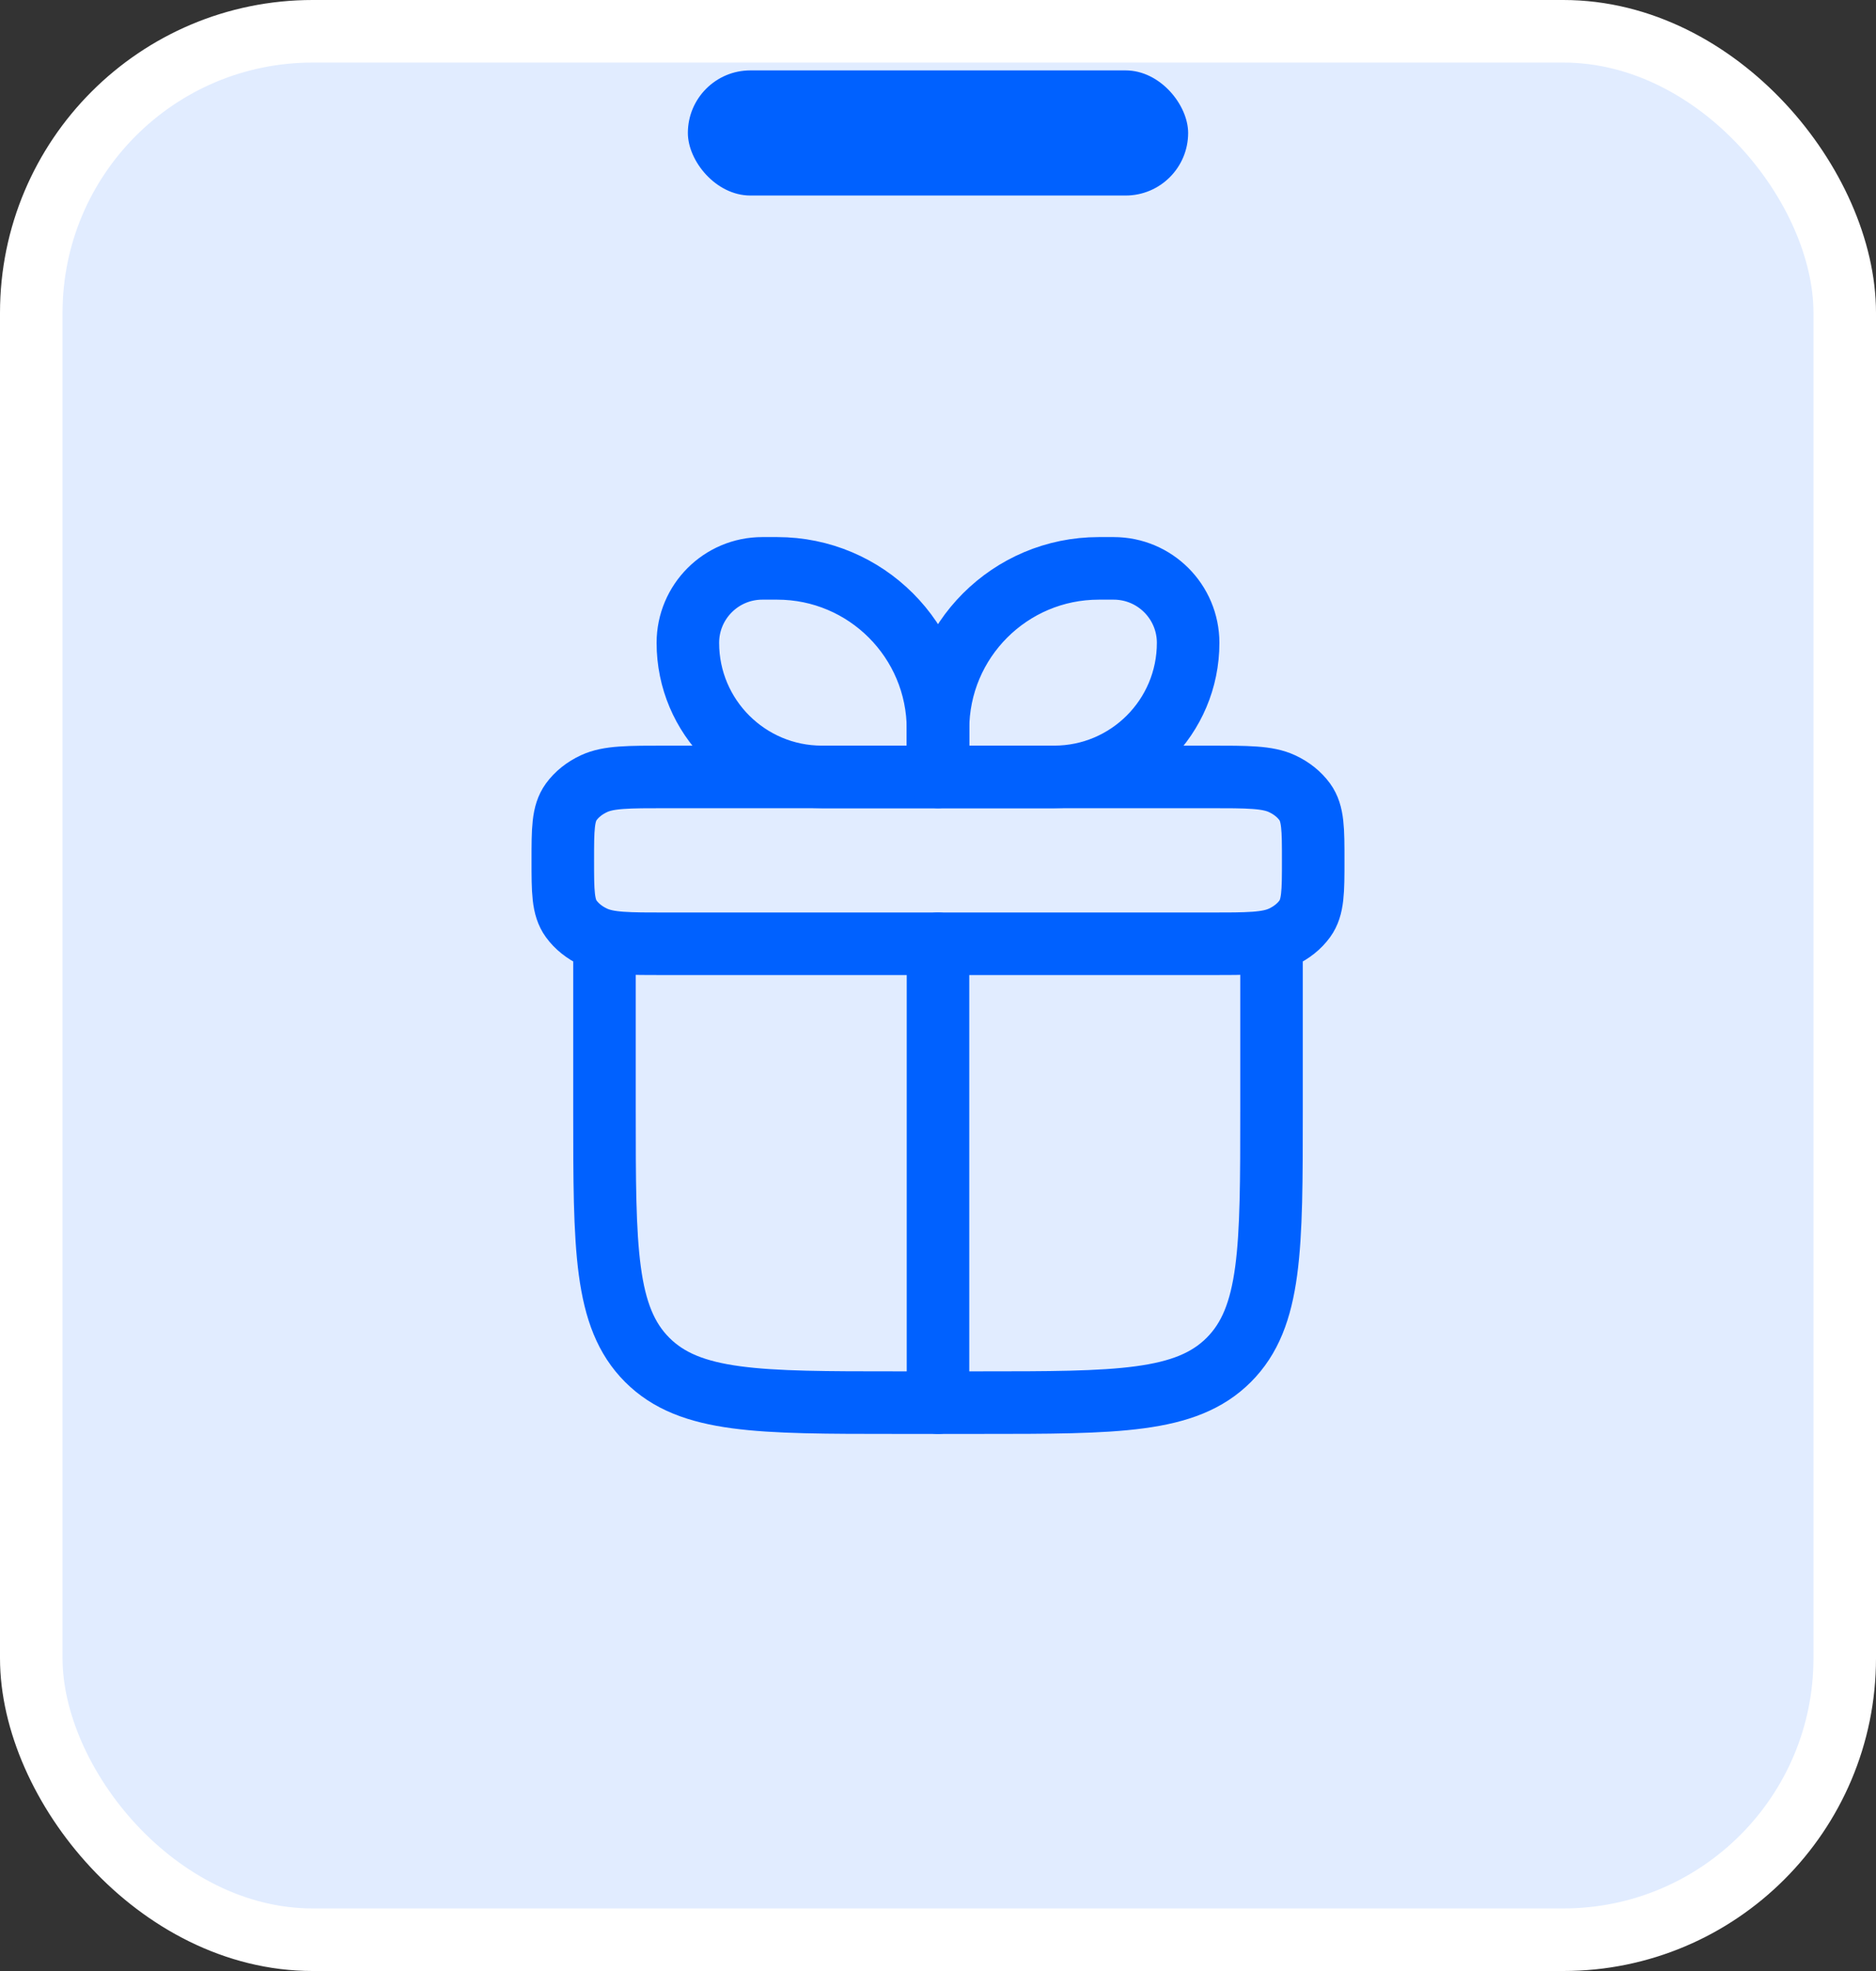
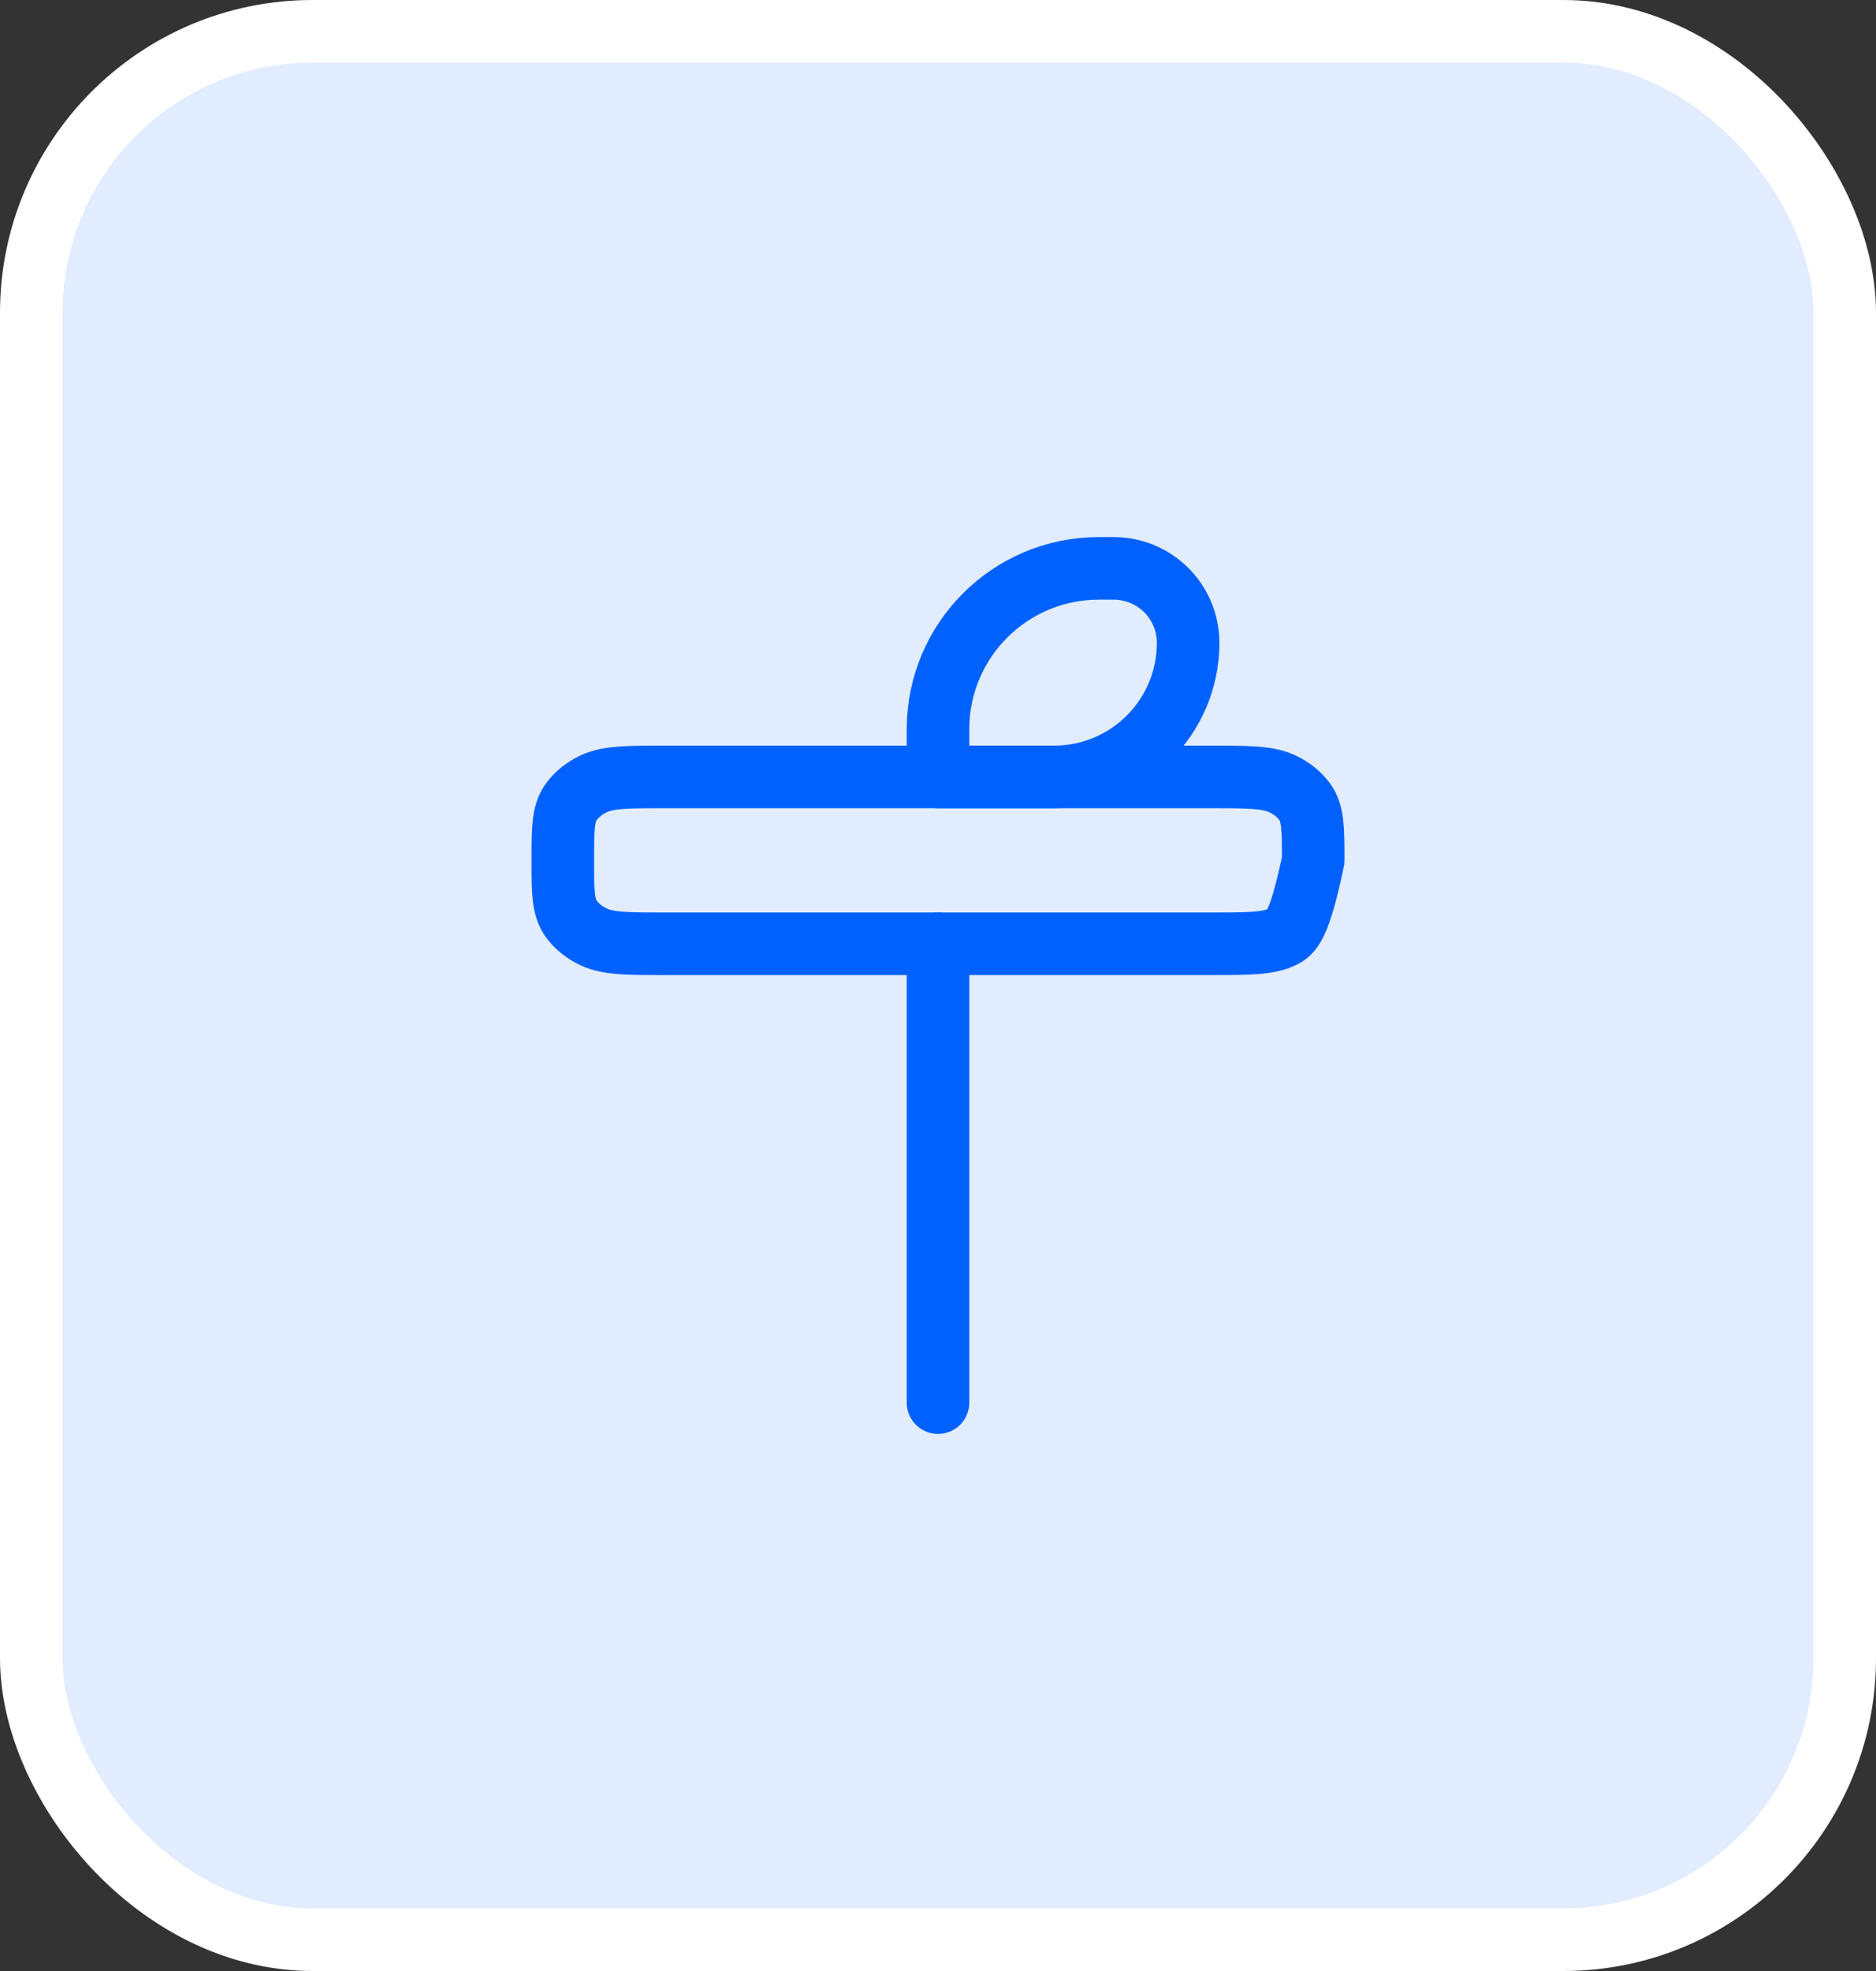
<svg xmlns="http://www.w3.org/2000/svg" width="60" height="63" viewBox="0 0 60 63" fill="none">
  <rect x="0" y="0" width="60" height="63" fill="#333333" stroke="none" />
  <rect x="1" y="1" width="58" height="61" rx="9" fill="#E1ECFF" />
  <rect x="1" y="1" width="58" height="61" rx="9" stroke="white" stroke-width="2" />
-   <path d="M19.333 30.167V35.5C19.333 39.9 19.333 42.1 20.7 43.467C22.067 44.833 24.267 44.833 28.667 44.833H31.333C35.733 44.833 37.933 44.833 39.3 43.467C40.667 42.1 40.667 39.9 40.667 35.5V30.167" stroke="#0061FF" stroke-width="2" stroke-linecap="round" stroke-linejoin="round" />
-   <path d="M18 27.5C18 26.503 18 26.005 18.268 25.633C18.444 25.39 18.696 25.188 19 25.048C19.464 24.833 20.087 24.833 21.333 24.833H38.667C39.913 24.833 40.536 24.833 41 25.048C41.304 25.188 41.556 25.39 41.732 25.633C42 26.005 42 26.503 42 27.5C42 28.497 42 28.995 41.732 29.367C41.556 29.61 41.304 29.812 41 29.952C40.536 30.167 39.913 30.167 38.667 30.167H21.333C20.087 30.167 19.464 30.167 19 29.952C18.696 29.812 18.444 29.61 18.268 29.367C18 28.995 18 28.497 18 27.5Z" stroke="#0061FF" stroke-width="2" stroke-linejoin="round" />
-   <path d="M22 20.548C22 19.233 23.066 18.167 24.381 18.167H24.857C27.698 18.167 30 20.469 30 23.31V24.833H26.286C23.919 24.833 22 22.915 22 20.548Z" stroke="#0061FF" stroke-width="2" stroke-linejoin="round" />
+   <path d="M18 27.5C18 26.503 18 26.005 18.268 25.633C18.444 25.39 18.696 25.188 19 25.048C19.464 24.833 20.087 24.833 21.333 24.833H38.667C39.913 24.833 40.536 24.833 41 25.048C41.304 25.188 41.556 25.39 41.732 25.633C42 26.005 42 26.503 42 27.5C41.556 29.61 41.304 29.812 41 29.952C40.536 30.167 39.913 30.167 38.667 30.167H21.333C20.087 30.167 19.464 30.167 19 29.952C18.696 29.812 18.444 29.61 18.268 29.367C18 28.995 18 28.497 18 27.5Z" stroke="#0061FF" stroke-width="2" stroke-linejoin="round" />
  <path d="M38 20.548C38 19.233 36.934 18.167 35.619 18.167H35.143C32.303 18.167 30 20.469 30 23.31V24.833H33.714C36.081 24.833 38 22.915 38 20.548Z" stroke="#0061FF" stroke-width="2" stroke-linejoin="round" />
  <path d="M30 30.167V44.833" stroke="#0061FF" stroke-width="2" stroke-linecap="round" stroke-linejoin="round" />
-   <rect x="22" y="2.25" width="16" height="4" rx="2" fill="#0061FF" />
</svg>